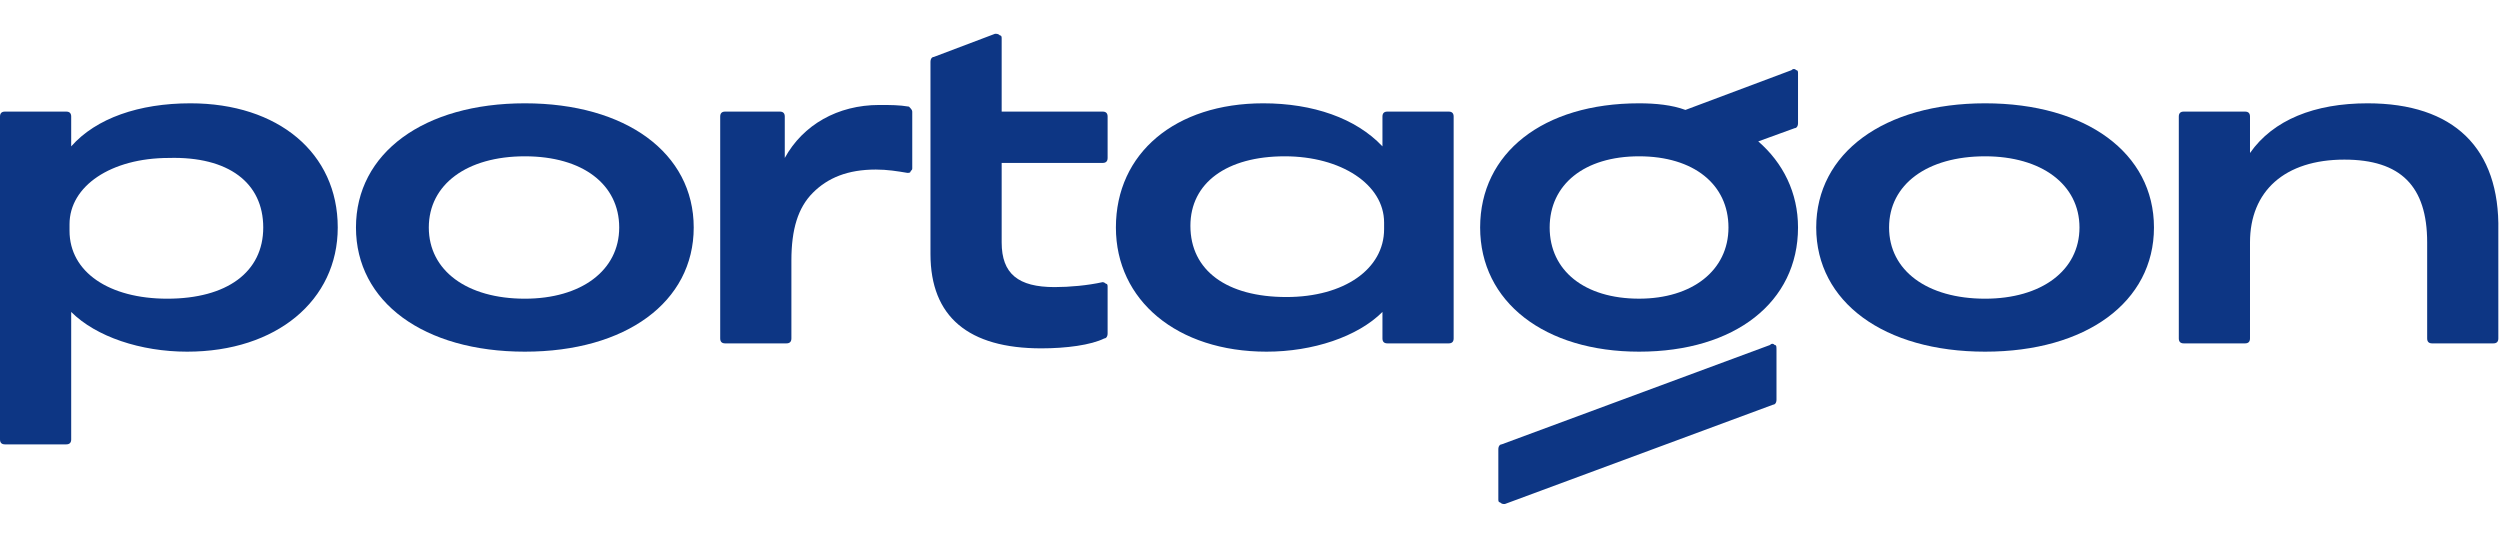
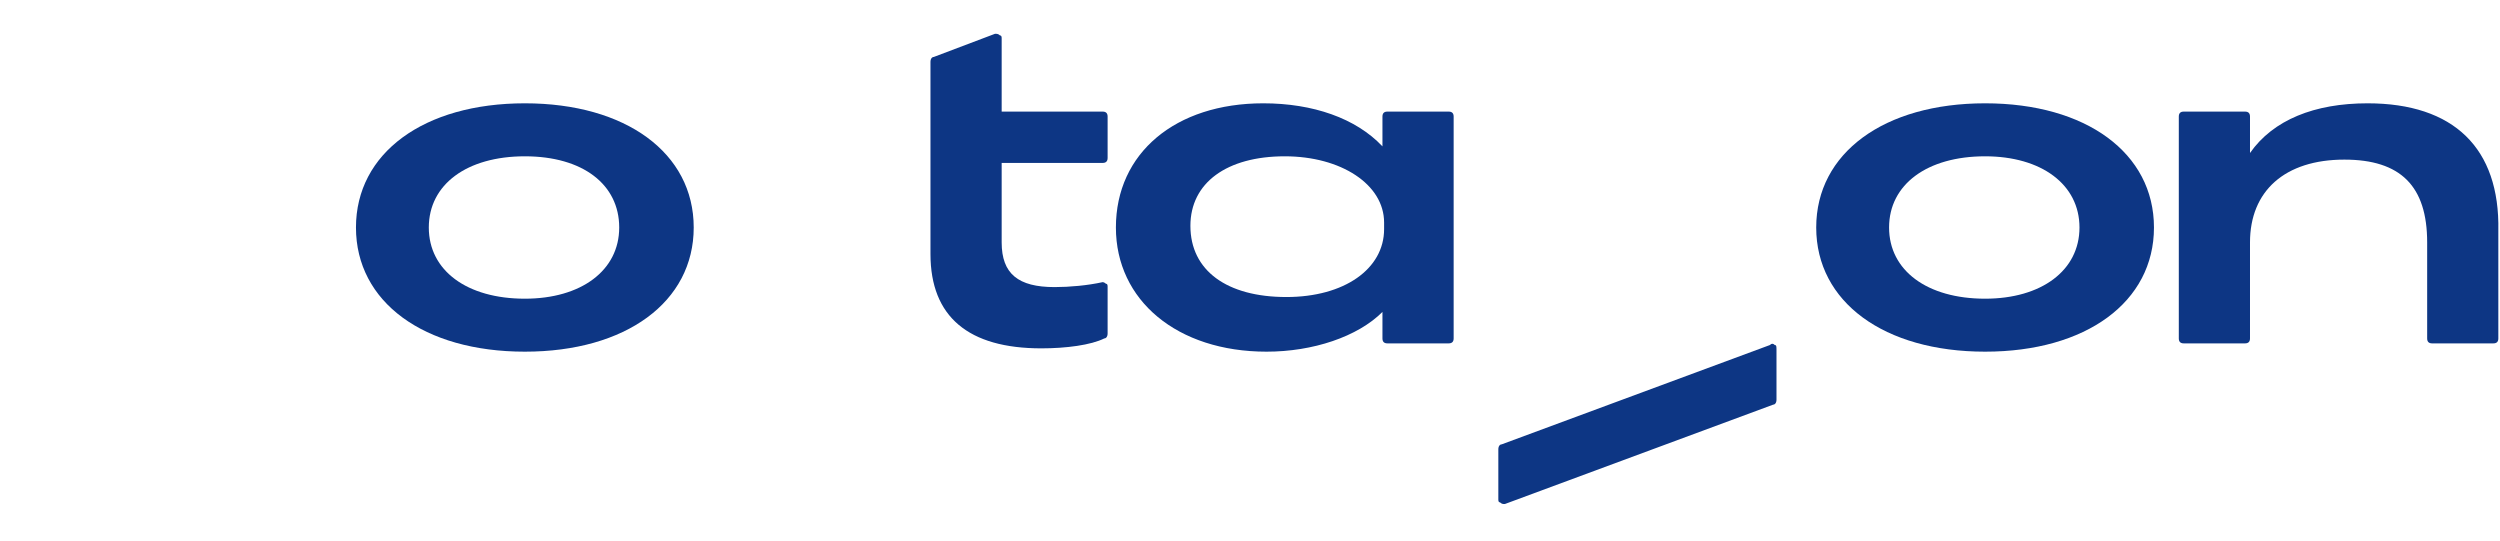
<svg xmlns="http://www.w3.org/2000/svg" width="111" height="24" viewBox="0 0 111 24" fill="none">
  <path d="M92.329 10.101C92.329 12.012 90.638 13.262 88.138 13.262C85.566 13.262 83.875 12.012 83.875 10.101C83.875 8.189 85.566 6.94 88.138 6.94C90.638 6.94 92.329 8.189 92.329 10.101ZM88.138 4.587C83.654 4.587 80.64 6.793 80.64 10.101C80.64 13.409 83.654 15.614 88.138 15.614C92.623 15.614 95.636 13.409 95.636 10.101C95.636 6.793 92.623 4.587 88.138 4.587Z" fill="#0D3684" />
-   <path d="M11.688 10.101C11.688 12.085 10.071 13.262 7.425 13.262C4.852 13.262 3.087 12.085 3.087 10.248V9.954C3.087 8.263 4.925 7.013 7.498 7.013C10.144 6.94 11.688 8.116 11.688 10.101ZM8.454 4.587C6.175 4.587 4.264 5.249 3.161 6.499V5.175C3.161 5.028 3.087 4.955 2.94 4.955H0.221C0.074 4.955 0 5.028 0 5.175V19.51C0 19.657 0.074 19.73 0.221 19.73H2.94C3.087 19.73 3.161 19.657 3.161 19.51V13.85C4.264 14.952 6.248 15.614 8.307 15.614C12.276 15.614 14.996 13.335 14.996 10.101C14.996 6.793 12.35 4.587 8.454 4.587Z" fill="#0D3684" />
  <path d="M61.454 9.88V10.174C61.454 11.938 59.69 13.188 57.117 13.188C54.471 13.188 52.854 12.012 52.854 10.027C52.854 8.116 54.471 6.94 57.044 6.94C59.543 6.94 61.454 8.189 61.454 9.88ZM64.321 4.955H61.601C61.454 4.955 61.381 5.028 61.381 5.175V6.499C60.205 5.249 58.293 4.587 56.088 4.587C52.192 4.587 49.546 6.793 49.546 10.101C49.546 13.335 52.266 15.614 56.235 15.614C58.293 15.614 60.278 14.952 61.381 13.85V15.026C61.381 15.173 61.454 15.246 61.601 15.246H64.321C64.468 15.246 64.542 15.173 64.542 15.026V5.175C64.542 5.028 64.468 4.955 64.321 4.955Z" fill="#0D3684" />
  <path d="M27.493 10.101C27.493 12.012 25.802 13.262 23.303 13.262C20.73 13.262 19.039 12.012 19.039 10.101C19.039 8.189 20.73 6.94 23.303 6.94C25.875 6.94 27.493 8.189 27.493 10.101ZM23.303 4.587C18.819 4.587 15.805 6.793 15.805 10.101C15.805 13.409 18.819 15.614 23.303 15.614C27.787 15.614 30.801 13.409 30.801 10.101C30.801 6.793 27.787 4.587 23.303 4.587Z" fill="#0D3684" />
-   <path d="M40.357 4.734C39.916 4.661 39.548 4.661 39.034 4.661C37.196 4.661 35.652 5.543 34.844 7.013V5.175C34.844 5.028 34.77 4.955 34.623 4.955H32.197C32.05 4.955 31.977 5.028 31.977 5.175V15.026C31.977 15.173 32.05 15.246 32.197 15.246H34.917C35.064 15.246 35.138 15.173 35.138 15.026V11.571C35.138 10.174 35.432 9.219 36.093 8.557C36.755 7.895 37.637 7.528 38.887 7.528C39.401 7.528 39.842 7.601 40.283 7.675C40.357 7.675 40.431 7.675 40.431 7.601C40.504 7.528 40.504 7.528 40.504 7.454V4.955C40.504 4.881 40.431 4.808 40.357 4.734Z" fill="#0D3684" />
  <path d="M48.958 4.955H44.474V1.721C44.474 1.647 44.474 1.574 44.4 1.574C44.327 1.5 44.253 1.5 44.179 1.5L41.46 2.529C41.386 2.529 41.313 2.603 41.313 2.75V11.277C41.313 14.07 43.003 15.467 46.238 15.467C47.34 15.467 48.443 15.32 49.031 15.026C49.105 15.026 49.178 14.952 49.178 14.805V12.747C49.178 12.674 49.178 12.6 49.105 12.6C49.031 12.527 48.958 12.527 48.958 12.527C48.296 12.674 47.487 12.747 46.826 12.747C45.209 12.747 44.474 12.159 44.474 10.762V7.234H48.958C49.105 7.234 49.178 7.16 49.178 7.013V5.176C49.178 5.028 49.105 4.955 48.958 4.955Z" fill="#0D3684" />
  <path d="M105.119 4.587C102.767 4.587 100.929 5.322 99.9 6.793V5.175C99.9 5.028 99.826 4.955 99.679 4.955H96.96C96.812 4.955 96.739 5.028 96.739 5.175V15.026C96.739 15.173 96.812 15.246 96.96 15.246H99.679C99.826 15.246 99.9 15.173 99.9 15.026V10.762C99.9 8.483 101.444 7.087 104.09 7.087C106.589 7.087 107.766 8.263 107.766 10.762V15.026C107.766 15.173 107.839 15.246 107.986 15.246H110.706C110.853 15.246 110.926 15.173 110.926 15.026V10.248C111 6.572 108.942 4.587 105.119 4.587Z" fill="#0D3684" />
  <path d="M78.802 15.32C78.729 15.246 78.656 15.246 78.582 15.32L66.673 19.73C66.6 19.73 66.526 19.804 66.526 19.951V22.156C66.526 22.23 66.526 22.303 66.6 22.303C66.6 22.303 66.673 22.377 66.747 22.377H66.82L78.729 17.966C78.802 17.966 78.876 17.893 78.876 17.746V15.54C78.876 15.393 78.876 15.32 78.802 15.32Z" fill="#0D3684" />
-   <path d="M72.775 13.261C70.349 13.261 68.805 12.012 68.805 10.101C68.805 8.189 70.349 6.94 72.775 6.94C75.201 6.94 76.744 8.189 76.744 10.101C76.744 12.012 75.127 13.261 72.775 13.261ZM79.832 5.469V3.264C79.832 3.191 79.832 3.117 79.758 3.117C79.685 3.044 79.611 3.044 79.538 3.117L74.833 4.881C74.245 4.661 73.51 4.587 72.775 4.587C68.511 4.587 65.718 6.793 65.718 10.101C65.718 13.409 68.585 15.614 72.775 15.614C77.038 15.614 79.832 13.409 79.832 10.101C79.832 8.557 79.17 7.234 78.067 6.278L79.685 5.69C79.758 5.69 79.832 5.616 79.832 5.469Z" fill="#0D3684" />
</svg>